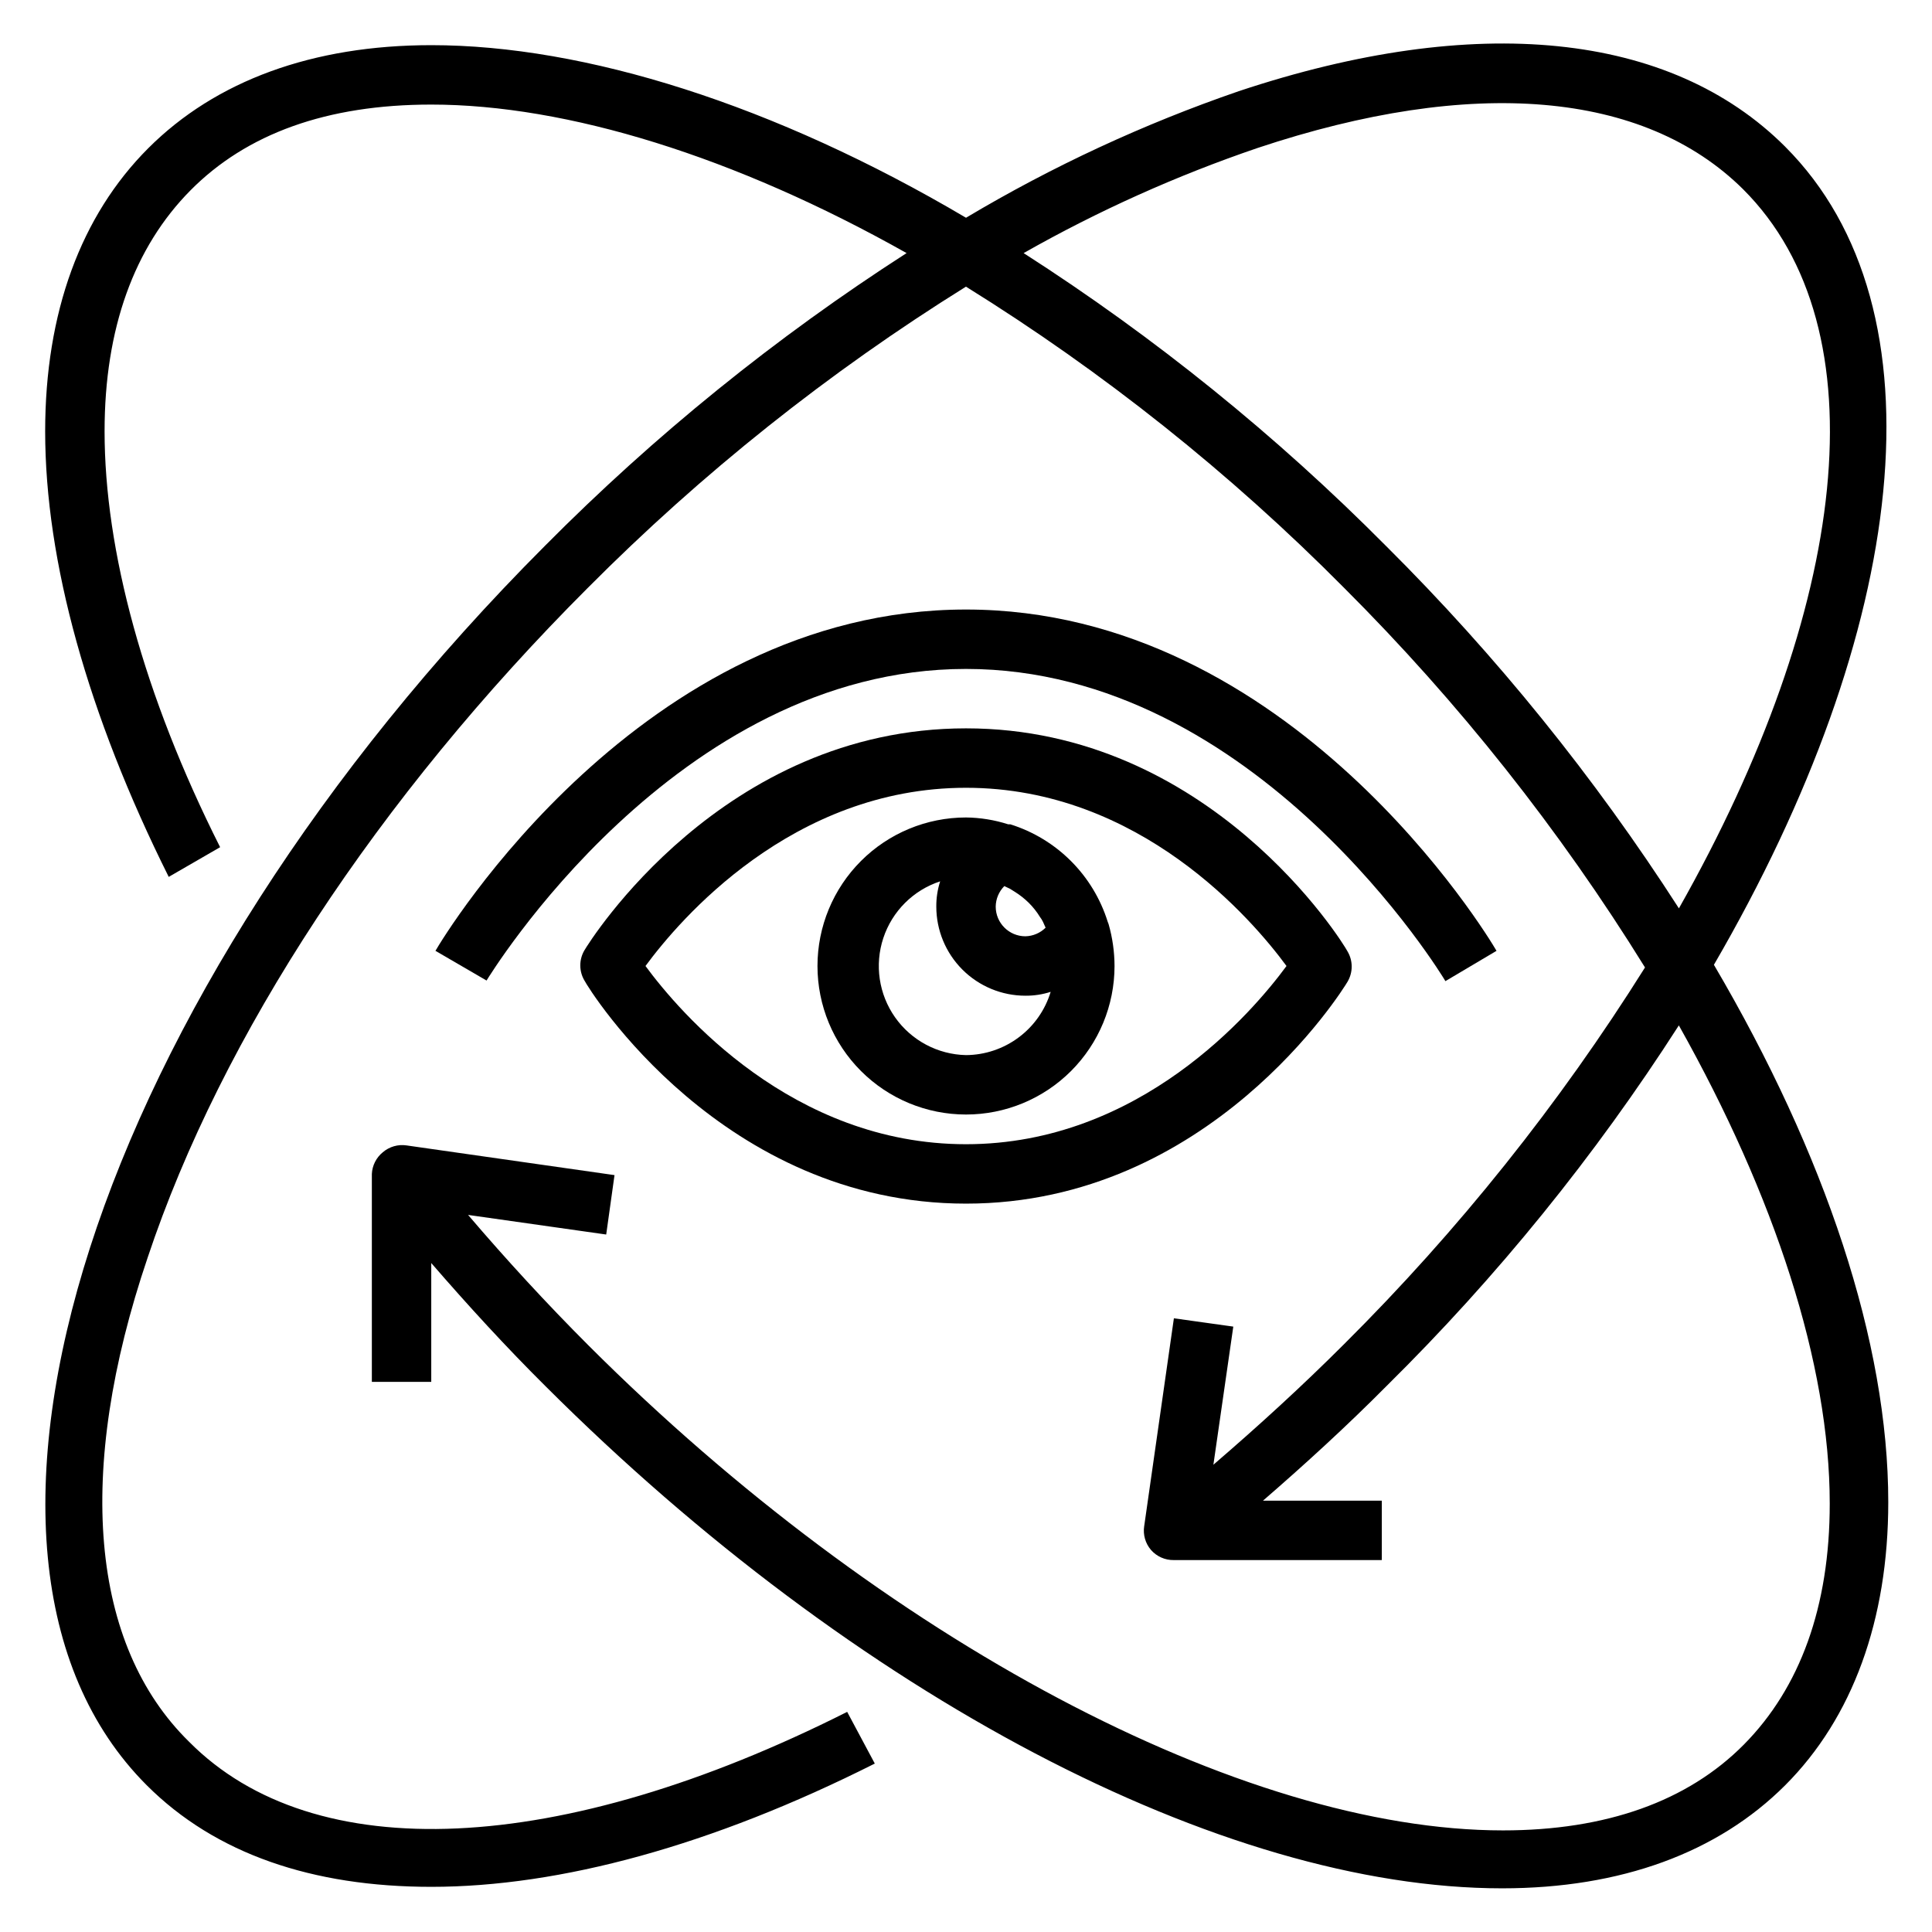
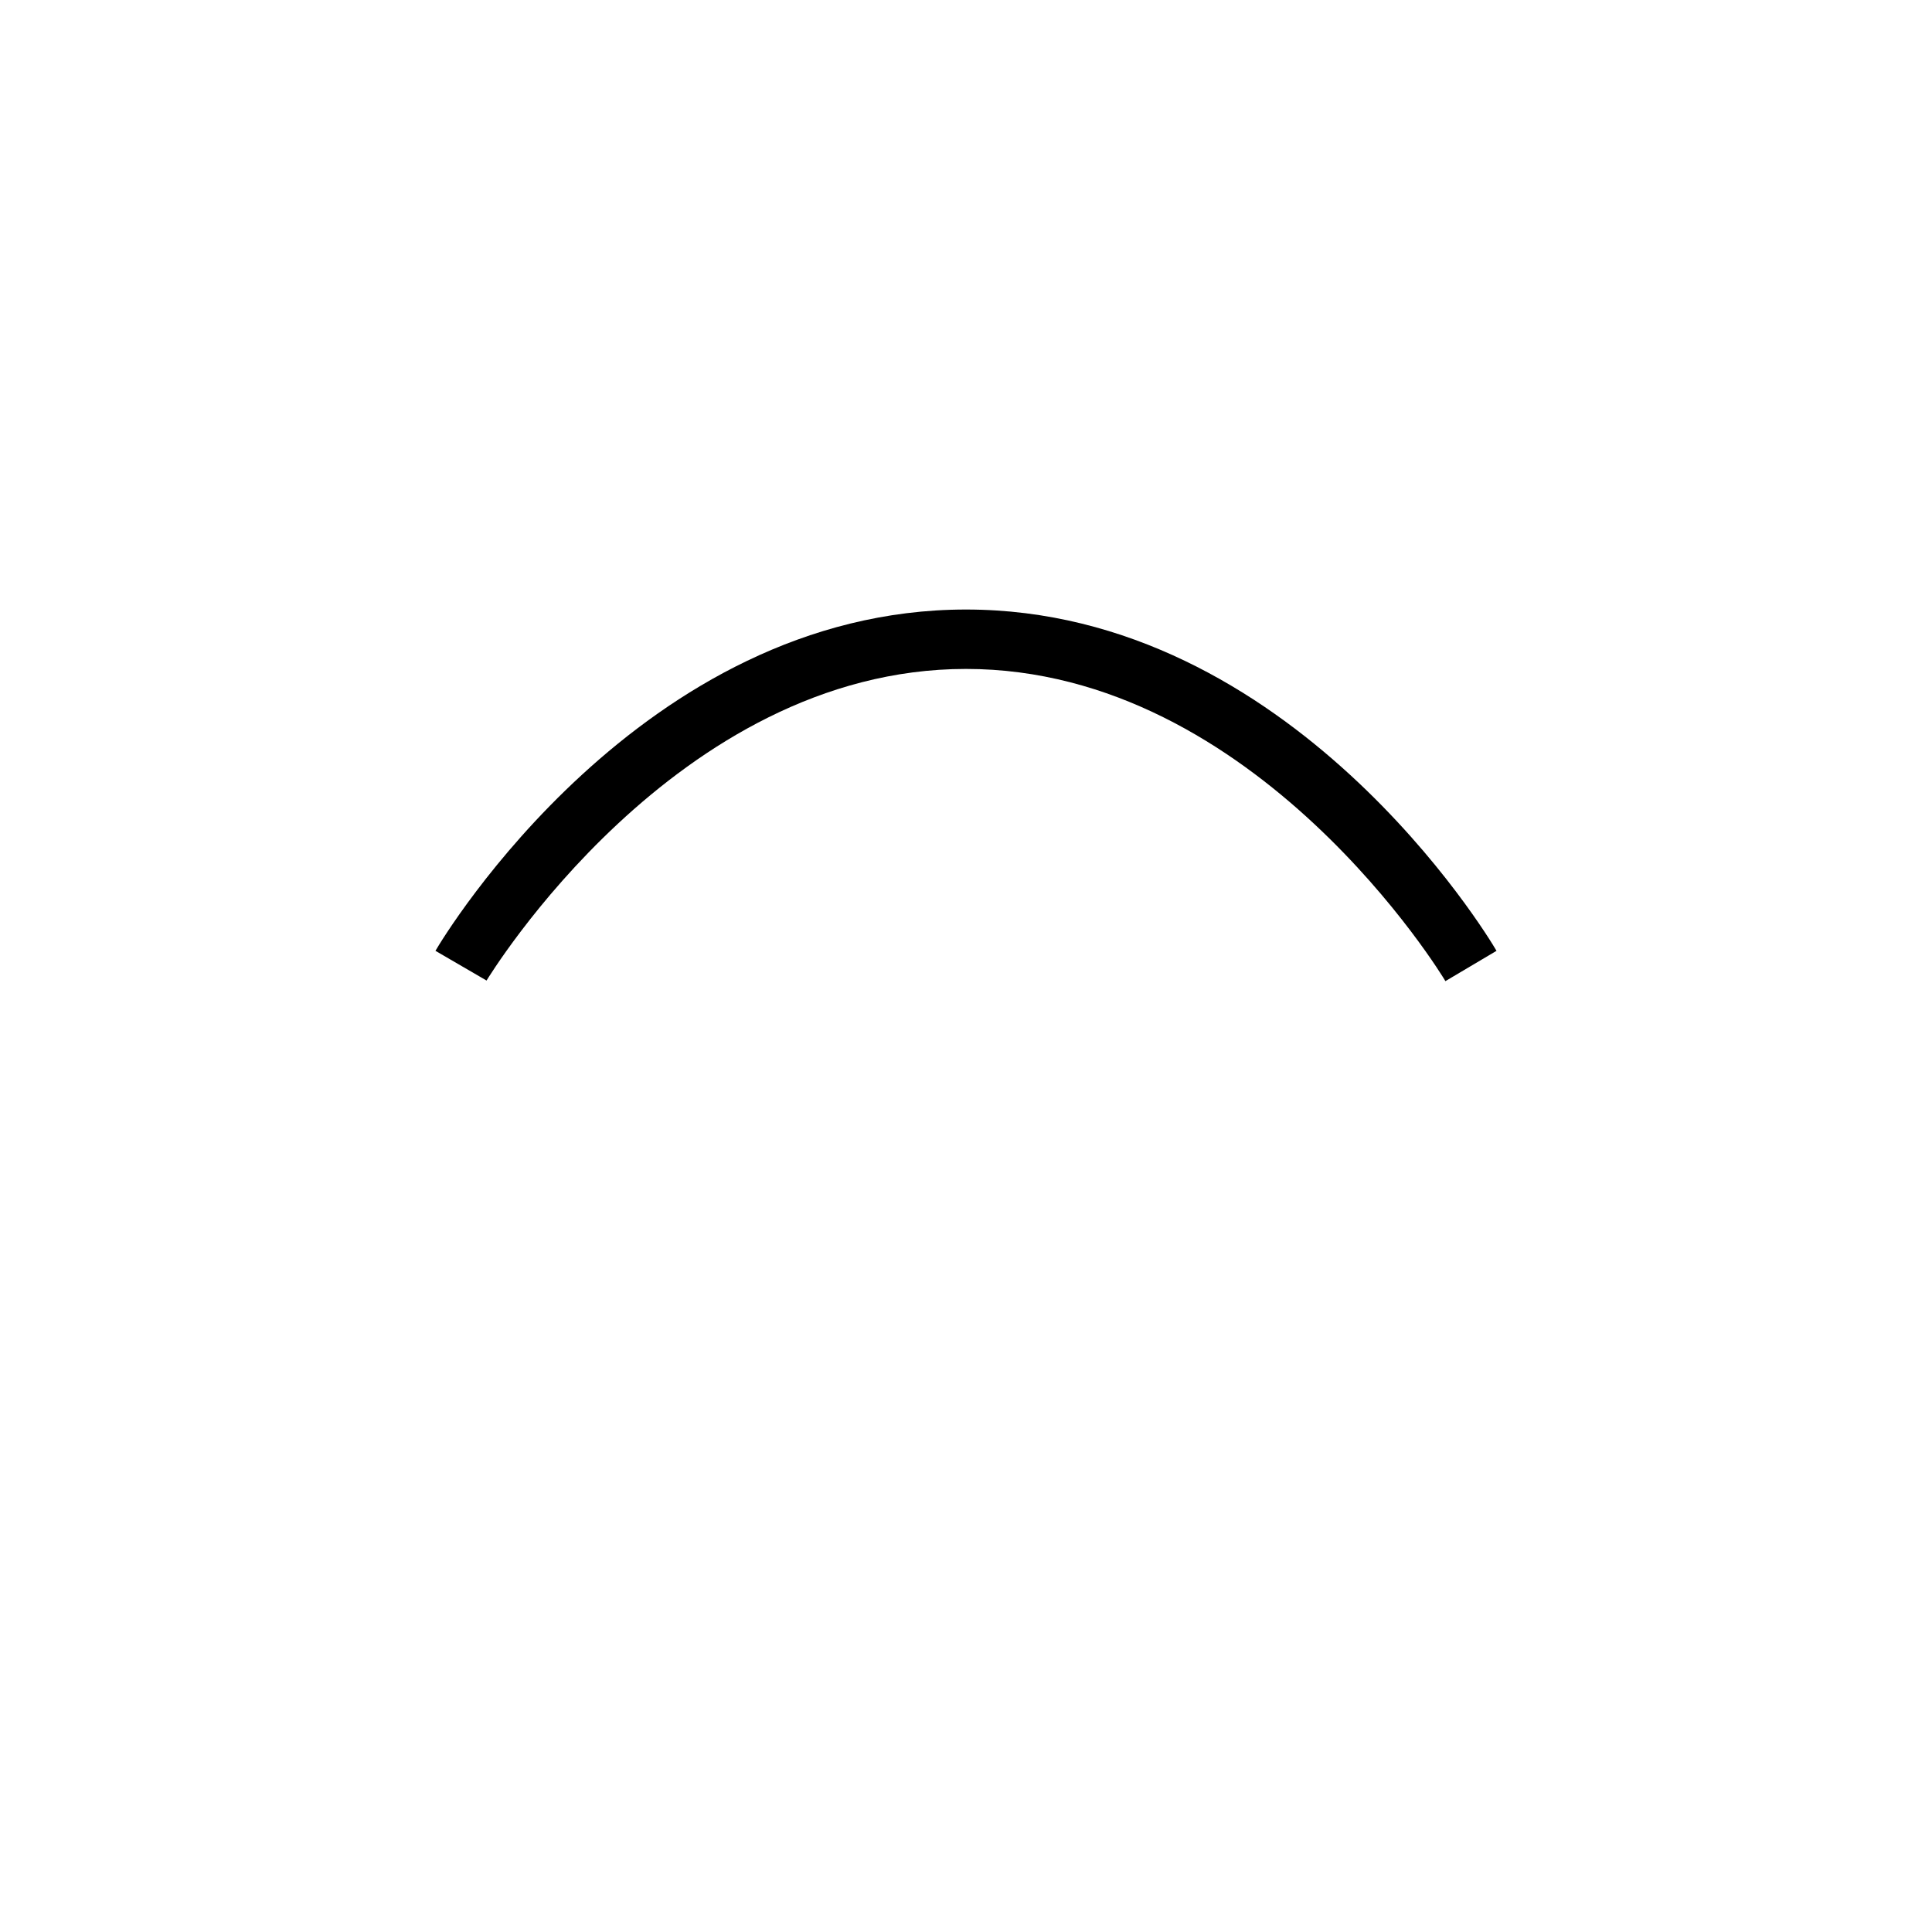
<svg xmlns="http://www.w3.org/2000/svg" fill="#000000" width="800px" height="800px" version="1.1" viewBox="144 144 512 512">
  <g>
-     <path d="m437.55 388.27c-3.852-12.32-13.5-21.969-25.82-25.82h-0.551c-3.613-1.16-7.383-1.77-11.176-1.812-10.441 0-20.453 4.148-27.832 11.531-7.383 7.379-11.531 17.391-11.531 27.832 0 10.438 4.148 20.449 11.531 27.832 7.379 7.379 17.391 11.527 27.832 11.527 10.438 0 20.449-4.148 27.832-11.527 7.379-7.383 11.527-17.395 11.527-27.832-0.012-3.758-0.539-7.492-1.574-11.102zm-27.395-9.445 1.496 0.707 1.258 0.789h0.004c1.336 0.832 2.574 1.809 3.699 2.91 1.148 1.133 2.152 2.402 2.992 3.777 0.305 0.391 0.57 0.812 0.785 1.262l0.707 1.574c-1.426 1.418-3.34 2.234-5.352 2.281-4.348 0-7.871-3.523-7.871-7.871 0.027-2.039 0.848-3.984 2.281-5.43zm-10.152 44.789c-7.492-0.16-14.461-3.867-18.785-9.988-4.32-6.117-5.481-13.926-3.129-21.039 2.356-7.113 7.945-12.688 15.062-15.023-0.695 2.164-1.039 4.422-1.023 6.691 0 6.266 2.488 12.27 6.918 16.699 4.43 4.43 10.438 6.918 16.699 6.918 2.269 0.02 4.531-0.328 6.691-1.023-1.461 4.824-4.426 9.051-8.465 12.066-4.035 3.019-8.93 4.664-13.969 4.699z" />
-     <path d="m400 337.02c-64.551 0-99.738 56.441-101.16 58.883-1.406 2.434-1.406 5.434 0 7.871 1.418 2.754 36.605 59.199 101.16 59.199s99.738-56.441 101.16-58.883h-0.004c1.406-2.438 1.406-5.438 0-7.875-1.414-2.754-36.602-59.195-101.15-59.195zm0 110.21c-46.129 0-75.965-35.031-84.938-47.23 8.973-12.203 38.809-47.23 84.938-47.23s75.965 35.031 84.938 47.23c-8.973 12.199-38.809 47.23-84.938 47.23z" />
    <path d="m540.59 395.98c-2.203-3.859-54.477-90.449-140.59-90.449-86.121 0-138.39 86.59-140.6 90.449l13.539 7.871c0.477-0.707 49.988-82.578 127.06-82.578 77.066 0 126.58 81.871 127.05 82.734z" />
-     <path d="m617.11 182.89c-30.465-30.465-81.949-35.66-144.84-14.719-25.18 8.664-49.395 19.902-72.266 33.535-50.777-29.992-101.08-45.738-141.7-45.738-31.488 0-57.152 9.445-75.02 27.316s-27.316 43.531-27.316 75.02c0 34.48 11.336 75.18 32.746 118.08l13.621-7.871c-20.309-40.305-30.621-78.723-30.621-110.21 0-27.316 7.871-48.805 22.75-63.844 14.879-15.031 36.133-22.746 63.84-22.746 35.898 0 80.531 13.773 125.95 39.359-34.688 22.309-66.836 48.336-95.879 77.617-119.42 119.66-166.89 267.02-105.49 328.42 18.188 18.184 43.926 26.922 75.414 26.922 34.086 0 74.391-10.941 117.53-32.668l-7.32-13.699c-76.121 38.336-141.3 41.406-174.45 7.871-26.055-25.582-30.23-71.32-10.941-128.23 19.602-58.805 61.008-121.86 116.66-177.52v0.004c30.211-30.387 63.84-57.172 100.21-79.824 36.402 22.605 70.035 49.395 100.21 79.824 30.383 30.336 57.145 64.094 79.742 100.6-22.703 36.195-49.457 69.684-79.742 99.82-11.18 11.18-22.828 21.805-34.637 31.961l5.273-36.605-15.742-2.203-7.871 55.105-0.004-0.004c-0.34 2.262 0.32 4.562 1.812 6.297 1.527 1.742 3.742 2.719 6.059 2.676h55.105v-15.742h-31.488c11.18-9.684 22.199-19.758 32.746-30.387 29.27-28.898 55.25-60.949 77.461-95.566 25.426 45.266 39.988 89.742 39.988 126.74 0 27.316-7.871 48.805-22.75 63.844-14.879 15.035-36.527 22.75-63.844 22.75-69.117 0-164.21-50.461-242.3-128.47-11.18-11.18-21.883-22.828-31.961-34.637l36.605 5.195 2.203-15.742-55.105-7.871h0.008c-2.266-0.34-4.562 0.32-6.301 1.809-1.746 1.414-2.805 3.504-2.91 5.746v55.105h15.742v-31.488c9.684 11.18 19.758 22.199 30.387 32.746 82.105 81.949 179.17 132.96 253.4 132.96 31.488 0 57.152-9.445 75.02-27.316 17.871-17.871 27.316-43.848 27.316-75.02 0-42.352-16.688-92.18-46.207-142.41 51.402-88.402 61.949-173.73 18.891-216.8zm-105.8 105.8c-29.082-29.301-61.289-55.328-96.039-77.617 19.758-11.211 40.527-20.543 62.031-27.867 56.914-18.973 102.34-15.113 128.63 10.941 37.156 37.078 27.789 111.39-17.004 190.58-22.328-34.723-48.352-66.922-77.617-96.039z" />
  </g>
</svg>